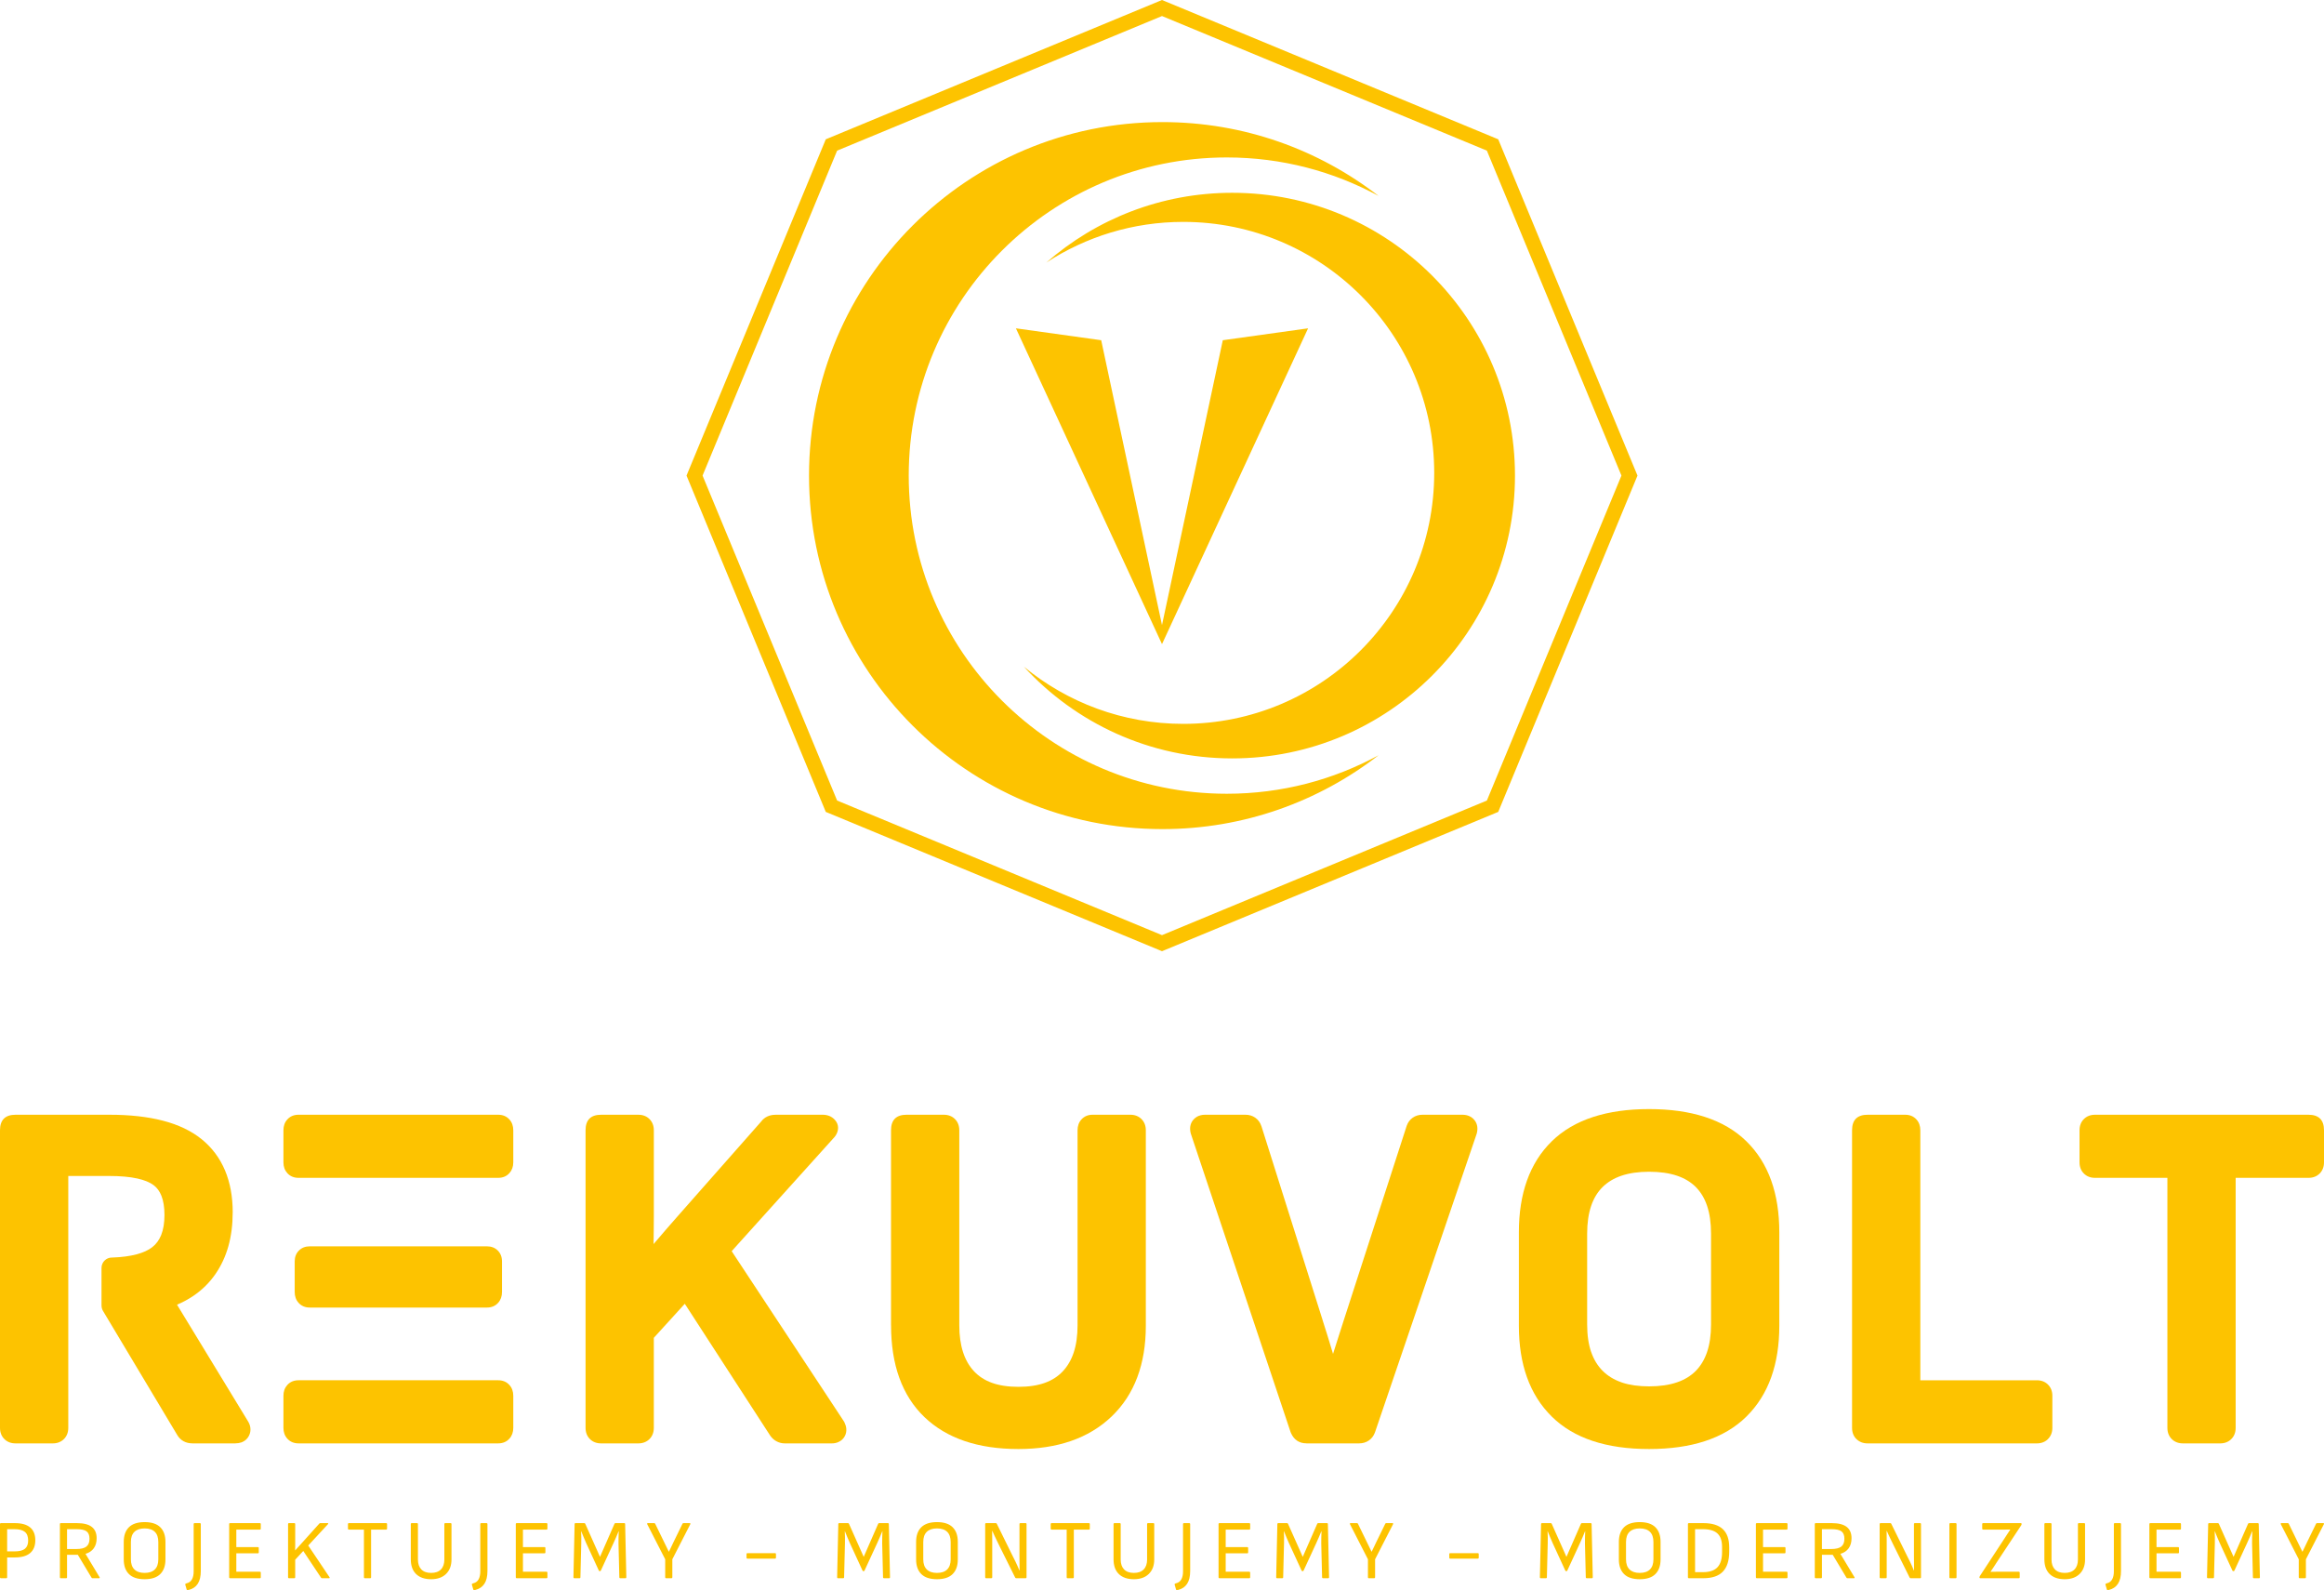
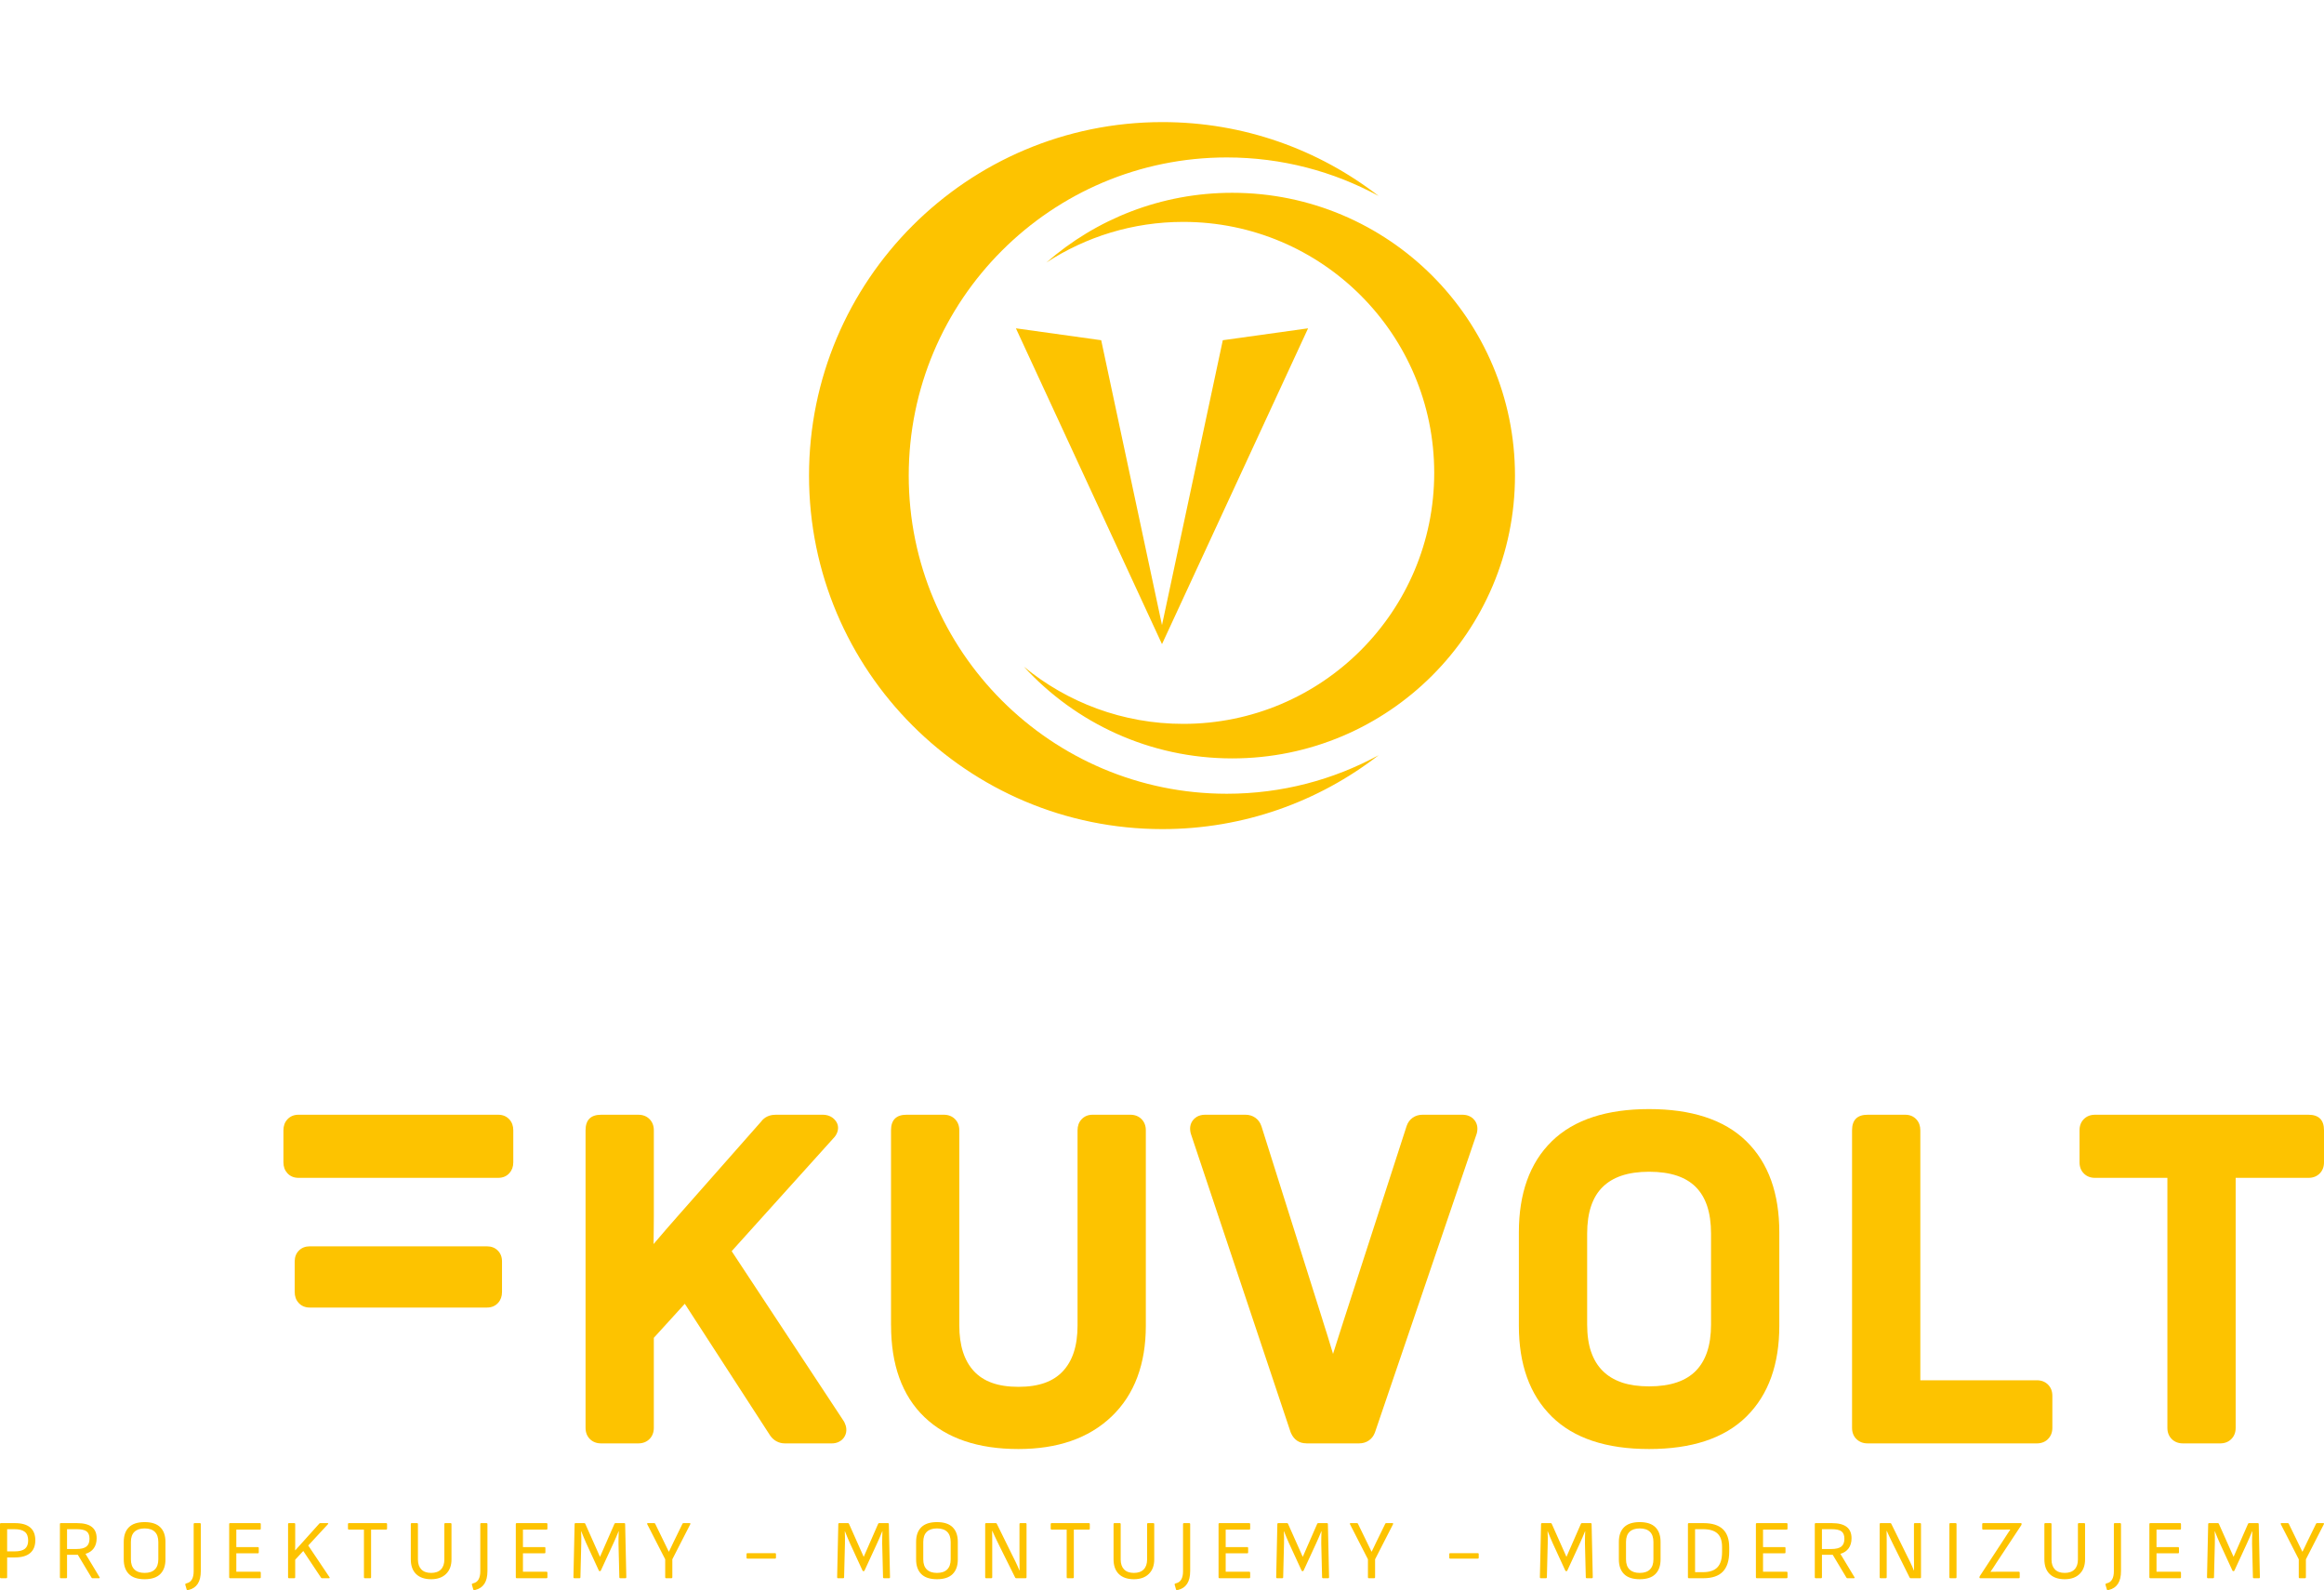
<svg xmlns="http://www.w3.org/2000/svg" version="1.1" id="Warstwa_1" x="0px" y="0px" width="443.047px" height="303.054px" viewBox="0 0 443.047 303.054" enable-background="new 0 0 443.047 303.054" xml:space="preserve">
  <g>
    <polygon fill-rule="evenodd" clip-rule="evenodd" fill="#FDC300" points="249.374,62.576 233.115,64.844 221.523,119.141    209.932,64.844 193.673,62.576 221.523,122.767 249.374,62.576  " />
    <path fill-rule="evenodd" clip-rule="evenodd" fill="#FDC300" d="M221.607,23.27c15.523,0,29.818,5.255,41.211,14.079   c-8.602-4.681-18.46-7.341-28.94-7.341c-33.483,0-60.637,27.154-60.637,60.638c0,33.484,27.154,60.638,60.637,60.638   c10.48,0,20.339-2.661,28.94-7.342c-11.395,8.824-25.689,14.08-41.211,14.08c-37.204,0-67.375-30.171-67.375-67.376   C154.231,53.441,184.403,23.27,221.607,23.27L221.607,23.27z" />
    <path fill-rule="evenodd" clip-rule="evenodd" fill="#FDC300" d="M234.915,36.746c29.764,0,53.9,24.137,53.9,53.9   s-24.137,53.9-53.9,53.9c-15.724,0-29.875-6.739-39.729-17.482c8.265,6.809,18.853,10.9,30.395,10.9   c26.415,0,47.837-21.421,47.837-47.836c0-26.416-21.422-47.837-47.837-47.837c-9.633,0-18.6,2.851-26.108,7.752   C208.949,41.763,221.346,36.746,234.915,36.746L234.915,36.746z" />
-     <path fill="#FDC300" d="M222.061,0.223l31.508,13.051l31.508,13.05l0.544,0.226l0.226,0.544l13.05,31.508l13.051,31.507   l0.223,0.537l-0.223,0.537l-13.051,31.508l-13.05,31.508l-0.226,0.544l-0.544,0.226l-31.508,13.051l-31.508,13.051l-0.537,0.222   l-0.537-0.222l-31.508-13.051l-31.507-13.051l-0.544-0.226l-0.226-0.544l-13.051-31.508L131.1,91.183l-0.222-0.537l0.222-0.537   l13.051-31.507l13.051-31.508l0.226-0.544l0.544-0.226l31.507-13.05l31.508-13.051L221.523,0L222.061,0.223L222.061,0.223z    M252.494,15.886L221.523,3.058l-30.97,12.828l-30.964,12.825l-12.825,30.964l-12.829,30.97l12.829,30.971l12.825,30.964   l30.964,12.825l30.97,12.828l30.971-12.828l30.964-12.825l12.825-30.964l12.828-30.971l-12.828-30.97l-12.825-30.964   L252.494,15.886L252.494,15.886z" />
    <path fill="#FDC300" d="M416.161,275.1c-0.876,0-1.591-0.276-2.142-0.828c-0.552-0.551-0.828-1.266-0.828-2.142v-47.646h-13.78   v0.008c-0.876,0-1.591-0.276-2.142-0.827c-0.552-0.552-0.828-1.266-0.828-2.143v-6.091c0-0.876,0.276-1.59,0.828-2.142   c0.551-0.551,1.266-0.827,2.142-0.827h40.666c1.979,0,2.969,0.989,2.969,2.969v6.091c0,0.877-0.276,1.591-0.827,2.143   c-0.552,0.551-1.266,0.827-2.142,0.827h-13.87v47.639c0,0.876-0.276,1.591-0.828,2.142c-0.551,0.552-1.266,0.828-2.142,0.828   H416.161L416.161,275.1z" />
    <path fill="#FDC300" d="M356.046,275.1c-0.87,0-1.581-0.276-2.134-0.828l-0.004-0.004l-0.004,0.004   c-0.552-0.551-0.828-1.266-0.828-2.142v-56.699c0-1.979,0.991-2.969,2.97-2.969h7.166c0.881,0,1.594,0.3,2.137,0.897   c0.496,0.544,0.743,1.235,0.743,2.071v47.639h22.2c0.876,0,1.591,0.276,2.142,0.828c0.553,0.552,0.828,1.267,0.828,2.142v6.091   c0,0.87-0.277,1.582-0.832,2.138l0.004,0.004c-0.551,0.552-1.266,0.828-2.142,0.828H356.046L356.046,275.1z" />
    <path fill="#FDC300" d="M314.383,276.175c-8.18,0-14.36-2.058-18.54-6.172c-2.116-2.083-3.699-4.59-4.746-7.519   c-1.026-2.866-1.539-6.13-1.539-9.792v-17.824c0-3.69,0.513-6.974,1.539-9.848c1.048-2.938,2.633-5.443,4.754-7.515   c2.114-2.064,4.75-3.608,7.907-4.63c3.065-0.993,6.608-1.489,10.625-1.489c4.018,0,7.56,0.496,10.626,1.489   c3.156,1.021,5.793,2.565,7.907,4.63c2.12,2.071,3.706,4.576,4.754,7.515c1.025,2.874,1.538,6.157,1.538,9.848v17.824   c0,3.662-0.513,6.926-1.538,9.792c-1.048,2.929-2.63,5.436-4.746,7.519c-2.118,2.085-4.755,3.643-7.907,4.672   C321.952,275.674,318.407,276.175,314.383,276.175L314.383,276.175z M314.383,264.234c2.051,0,3.83-0.259,5.336-0.776   c1.429-0.491,2.614-1.213,3.555-2.165c0.951-0.964,1.67-2.159,2.154-3.581c0.51-1.497,0.765-3.26,0.765-5.288v-17.287   c0-2.059-0.255-3.841-0.765-5.344c-0.481-1.419-1.197-2.604-2.146-3.555c-0.031-0.03-0.062-0.063-0.09-0.095   c-0.931-0.9-2.086-1.584-3.465-2.052c-1.503-0.51-3.284-0.765-5.344-0.765c-2.028,0-3.791,0.255-5.287,0.765   c-1.423,0.484-2.617,1.203-3.581,2.155c-0.952,0.94-1.675,2.125-2.165,3.555c-0.518,1.505-0.776,3.284-0.776,5.335v17.287   c0,2.035,0.256,3.795,0.769,5.279l0.001,0.003l0.007-0.003c0.488,1.417,1.216,2.609,2.181,3.574   c0.964,0.965,2.156,1.691,3.573,2.181c0.052,0.018,0.101,0.036,0.149,0.058C310.705,263.994,312.417,264.234,314.383,264.234   L314.383,264.234z" />
    <path fill="#FDC300" d="M249.073,275.092c-1.393,0-2.383-0.662-2.971-1.984c-0.024-0.057-0.048-0.114-0.066-0.171h-0.003   l-18.989-56.788c-0.017-0.049-0.031-0.099-0.044-0.148l-0.003,0.001c-0.241-0.964-0.104-1.789,0.408-2.473   c0.191-0.256,0.428-0.47,0.709-0.641l-0.002-0.004c0.234-0.142,0.492-0.25,0.772-0.319l-0.001-0.002   c0.27-0.067,0.55-0.101,0.842-0.101h7.703c0.705,0,1.326,0.186,1.863,0.558c0.557,0.386,0.949,0.921,1.177,1.604l0.011,0.032   l0.005-0.001l11.645,36.903c0.014,0.043,0.024,0.086,0.035,0.13c0.32,0.99,0.634,1.979,0.938,2.965   c0.333,1.075,0.653,2.133,0.96,3.169l0.066,0.228l0.04-0.124c0.098-0.311,0.402-1.269,0.992-3.12   c0.443-1.39,0.765-2.395,0.985-3.076l12.003-37.082l0.024-0.074c0.23-0.659,0.617-1.178,1.16-1.554   c0.538-0.372,1.159-0.558,1.863-0.558h7.613c0.292,0,0.573,0.033,0.842,0.101c0.265,0.066,0.52,0.174,0.764,0.321l0.006,0.004   l0.002-0.004c0.274,0.167,0.512,0.384,0.707,0.645c0.514,0.685,0.649,1.509,0.408,2.473c-0.018,0.07-0.039,0.139-0.063,0.205   l-19.33,56.738c-0.023,0.067-0.05,0.132-0.078,0.194c-0.237,0.59-0.603,1.059-1.1,1.402c-0.536,0.372-1.158,0.559-1.863,0.559   h-10.031V275.092L249.073,275.092z" />
    <path fill="#FDC300" d="M194.153,276.175c-7.69,0-13.654-2.021-17.89-6.06c-2.149-2.049-3.759-4.563-4.829-7.541   c-1.04-2.895-1.561-6.219-1.561-9.971h-0.008v-37.173c0-1.979,0.991-2.969,2.97-2.969h7.076c0.876,0,1.591,0.276,2.142,0.827   c0.551,0.552,0.828,1.266,0.828,2.142v37.173c0,3.84,0.939,6.763,2.816,8.765c0.906,0.967,2.035,1.694,3.387,2.184   c1.421,0.515,3.111,0.771,5.069,0.771s3.648-0.257,5.069-0.771c1.352-0.489,2.481-1.218,3.387-2.184   c0.924-0.985,1.619-2.181,2.085-3.586c0.487-1.468,0.731-3.195,0.731-5.179v-37.173c0-0.836,0.247-1.527,0.743-2.071   c0.544-0.599,1.257-0.897,2.137-0.897h7.166c0.876,0,1.59,0.276,2.142,0.827c0.551,0.552,0.828,1.266,0.828,2.142v37.262   c0,3.628-0.537,6.882-1.61,9.76c-1.092,2.93-2.734,5.44-4.922,7.529c-2.182,2.082-4.774,3.641-7.774,4.674   C201.192,275.668,197.865,276.175,194.153,276.175L194.153,276.175z" />
    <path fill="#FDC300" d="M114.601,275.1c-0.876,0-1.59-0.276-2.142-0.828c-0.551-0.551-0.828-1.266-0.828-2.142v-56.699   c0-1.979,0.99-2.969,2.969-2.969h7.076c0.876,0,1.591,0.276,2.142,0.827c0.551,0.552,0.828,1.266,0.828,2.142v16.392   c0,0.313-0.006,1.206-0.019,2.723c-0.007,0.866-0.017,1.723-0.03,2.568l0.405-0.479c0.588-0.695,1.256-1.476,2.008-2.345   c0.626-0.724,1.31-1.504,2.053-2.345l16.044-18.184c0.314-0.429,0.715-0.756,1.2-0.979c0.451-0.209,0.96-0.313,1.524-0.313v-0.007   h9.046c0.415,0,0.81,0.072,1.184,0.217l0.007,0.003l0.001-0.003c0.438,0.172,0.812,0.436,1.119,0.794   c0.568,0.663,0.72,1.414,0.455,2.253c-0.142,0.451-0.417,0.881-0.824,1.287l-19.332,21.451l21.371,32.401   c0.053,0.081,0.101,0.164,0.14,0.249c0.185,0.381,0.296,0.755,0.334,1.116c0.06,0.565-0.045,1.084-0.315,1.556   c-0.275,0.481-0.675,0.836-1.199,1.064c-0.378,0.166-0.792,0.249-1.238,0.249h-8.957c-0.567,0-1.096-0.133-1.587-0.397   c-0.462-0.248-0.86-0.604-1.189-1.066c-0.021-0.03-0.042-0.063-0.062-0.094l-16.235-25.052l-5.904,6.487v17.152   c0,0.876-0.276,1.591-0.828,2.142c-0.551,0.552-1.266,0.828-2.142,0.828H114.601L114.601,275.1z" />
    <path fill="#FDC300" d="M94.973,212.462c0.88,0,1.593,0.299,2.137,0.897c0.496,0.544,0.743,1.235,0.743,2.071v6.091   c0,0.837-0.248,1.528-0.743,2.072c-0.544,0.598-1.257,0.897-2.137,0.897h-38.06c-0.881,0-1.594-0.3-2.137-0.897   c-0.496-0.544-0.743-1.235-0.743-2.072v-6.091c0-0.836,0.247-1.527,0.743-2.071c0.542-0.598,1.255-0.897,2.137-0.897H94.973   L94.973,212.462z" />
-     <path fill="#FDC300" d="M92.823,237.542c0.846,0,1.538,0.268,2.075,0.805s0.805,1.229,0.805,2.075v5.821   c0,0.836-0.248,1.527-0.743,2.072c-0.544,0.599-1.257,0.897-2.137,0.897h-1.875H60.937h-1.875c-0.88,0-1.593-0.299-2.137-0.897   c-0.496-0.545-0.743-1.236-0.743-2.072v-5.821c0-0.846,0.268-1.538,0.805-2.075s1.229-0.805,2.075-0.805H92.823L92.823,237.542z" />
-     <path fill="#FDC300" d="M94.973,263.069c0.88,0,1.593,0.3,2.137,0.897c0.496,0.546,0.743,1.236,0.743,2.072v6.091   c0,0.837-0.248,1.527-0.743,2.072c-0.544,0.598-1.257,0.897-2.137,0.897h-38.06c-0.881,0-1.594-0.3-2.137-0.897   c-0.496-0.545-0.743-1.235-0.743-2.072v-6.091c0-0.836,0.247-1.526,0.743-2.072c0.542-0.598,1.255-0.897,2.137-0.897H94.973   L94.973,263.069z" />
-     <path fill="#FDC300" d="M2.97,275.1c-0.876,0-1.59-0.276-2.142-0.828c-0.551-0.551-0.828-1.266-0.828-2.142v-56.699   c0-1.979,0.99-2.969,2.969-2.969h17.915c3.853,0,7.229,0.374,10.125,1.122c2.994,0.772,5.469,1.952,7.425,3.537   c1.991,1.613,3.484,3.611,4.478,5.992c0.969,2.323,1.454,4.987,1.454,7.993h-0.007c0,4.659-1.102,8.574-3.305,11.745   c-1.122,1.615-2.502,2.981-4.139,4.099c-0.971,0.662-2.027,1.233-3.169,1.713l13.551,22.257c0.021,0.034,0.041,0.068,0.06,0.104   c0.208,0.37,0.333,0.749,0.376,1.136c0.058,0.515-0.032,1.01-0.269,1.481c-0.274,0.548-0.695,0.948-1.26,1.198   c-0.07,0.031-0.14,0.057-0.211,0.079c-0.334,0.115-0.702,0.174-1.102,0.174v0.008h-8.241v-0.008c-0.606,0-1.15-0.13-1.632-0.39   c-0.513-0.275-0.923-0.676-1.229-1.198l-0.023-0.039l-14.129-23.608c-0.19-0.318-0.28-0.669-0.28-1.016h-0.007v-7.18   c0-1.096,0.889-1.984,1.984-1.984c0.034,0,0.069,0,0.103,0.002c1.786-0.061,3.335-0.269,4.648-0.622   c1.231-0.332,2.214-0.785,2.945-1.357c0.748-0.585,1.314-1.357,1.697-2.313c0.417-1.039,0.625-2.316,0.625-3.832   c0-1.451-0.193-2.665-0.577-3.638c-0.344-0.87-0.841-1.549-1.491-2.036c-0.728-0.546-1.759-0.967-3.092-1.264   c-1.45-0.322-3.249-0.483-5.396-0.483h-7.779v6.621v10.922v7.165v2.269v21.021c0,0.876-0.276,1.591-0.828,2.142   c-0.552,0.552-1.266,0.828-2.142,0.828H2.97L2.97,275.1z" />
+     <path fill="#FDC300" d="M92.823,237.542c0.846,0,1.538,0.268,2.075,0.805s0.805,1.229,0.805,2.075v5.821   c0,0.836-0.248,1.527-0.743,2.072c-0.544,0.599-1.257,0.897-2.137,0.897H60.937h-1.875c-0.88,0-1.593-0.299-2.137-0.897   c-0.496-0.545-0.743-1.236-0.743-2.072v-5.821c0-0.846,0.268-1.538,0.805-2.075s1.229-0.805,2.075-0.805H92.823L92.823,237.542z" />
    <path fill="#FDC300" d="M0.16,300.797c-0.106,0-0.16-0.053-0.16-0.16v-10.179c0-0.107,0.054-0.16,0.16-0.16h2.677   c1.293,0,2.266,0.274,2.917,0.825c0.652,0.551,0.978,1.365,0.978,2.444c0,1.069-0.329,1.881-0.986,2.437s-1.627,0.834-2.91,0.834   H1.362v3.799c0,0.107-0.053,0.16-0.16,0.16H0.16L0.16,300.797z M1.362,295.684h1.443c0.898,0,1.55-0.168,1.956-0.505   c0.406-0.337,0.609-0.857,0.609-1.563c0-0.759-0.211-1.309-0.633-1.65c-0.422-0.342-1.077-0.513-1.964-0.513H1.362V295.684   L1.362,295.684z M11.58,300.797c-0.107,0-0.16-0.053-0.16-0.16v-10.179c0-0.107,0.053-0.16,0.16-0.16h3.094   c1.272,0,2.215,0.24,2.83,0.721c0.614,0.481,0.921,1.202,0.921,2.164c0,0.77-0.184,1.408-0.553,1.916   c-0.368,0.508-0.889,0.857-1.563,1.05v0.017l2.677,4.44c0.032,0.053,0.038,0.099,0.016,0.136s-0.064,0.056-0.128,0.056h-1.234   c-0.085,0-0.149-0.037-0.192-0.112l-2.613-4.359h-2.052v4.312c0,0.107-0.053,0.16-0.16,0.16H11.58L11.58,300.797z M12.782,295.234   h1.748c0.897,0,1.544-0.154,1.939-0.465c0.396-0.31,0.593-0.807,0.593-1.49c0-0.662-0.185-1.133-0.553-1.41   c-0.369-0.278-0.997-0.417-1.884-0.417h-1.843V295.234L12.782,295.234z M27.567,300.989c-1.336,0-2.333-0.328-2.99-0.985   s-0.986-1.585-0.986-2.781v-3.351c0-1.207,0.329-2.137,0.986-2.789c0.657-0.651,1.654-0.978,2.99-0.978s2.332,0.326,2.989,0.978   c0.658,0.652,0.986,1.582,0.986,2.789v3.351c0,1.196-0.328,2.124-0.986,2.781C29.899,300.661,28.903,300.989,27.567,300.989   L27.567,300.989z M27.567,299.787c0.854,0,1.504-0.219,1.947-0.657c0.444-0.438,0.666-1.079,0.666-1.923v-3.318   c0-0.855-0.222-1.499-0.666-1.933c-0.443-0.433-1.093-0.648-1.947-0.648c-0.844,0-1.491,0.216-1.94,0.648   c-0.449,0.434-0.673,1.077-0.673,1.933v3.318c0,0.844,0.225,1.485,0.673,1.923C26.076,299.568,26.723,299.787,27.567,299.787   L27.567,299.787z M35.989,303.025c-0.235,0.054-0.369,0.032-0.401-0.064l-0.272-0.945c-0.032-0.118,0.064-0.203,0.289-0.257   c0.438-0.106,0.767-0.353,0.986-0.737c0.219-0.385,0.329-0.897,0.329-1.539v-9.024c0-0.107,0.053-0.16,0.16-0.16h1.042   c0.107,0,0.16,0.053,0.16,0.16v8.961c0,1.036-0.195,1.852-0.585,2.444S36.737,302.844,35.989,303.025L35.989,303.025z    M43.849,300.797c-0.107,0-0.16-0.053-0.16-0.16v-10.179c0-0.107,0.053-0.16,0.16-0.16h5.707c0.107,0,0.161,0.053,0.161,0.16v0.913   c0,0.107-0.053,0.16-0.161,0.16h-4.504v3.335h4.12c0.106,0,0.16,0.054,0.16,0.16v0.865c0,0.107-0.054,0.161-0.16,0.161h-4.12v3.511   h4.504c0.107,0,0.161,0.053,0.161,0.16v0.913c0,0.107-0.053,0.16-0.161,0.16H43.849L43.849,300.797z M55.076,300.797   c-0.107,0-0.16-0.053-0.16-0.16v-10.179c0-0.107,0.053-0.16,0.16-0.16h1.042c0.106,0,0.16,0.053,0.16,0.16v3.094   c0,0.32,0,0.644,0,0.97s-0.005,0.649-0.016,0.97h0.016c0.246-0.277,0.491-0.551,0.737-0.817c0.246-0.267,0.492-0.54,0.737-0.817   l3.126-3.479c0.042-0.054,0.106-0.08,0.192-0.08h1.362c0.064,0,0.11,0.019,0.137,0.056c0.026,0.037,0.013,0.083-0.04,0.137   l-3.767,4.071l4.056,6.044c0.032,0.053,0.04,0.099,0.024,0.136s-0.056,0.056-0.121,0.056h-1.331c-0.074,0-0.139-0.037-0.192-0.112   l-3.383-5.081l-1.539,1.667v3.366c0,0.107-0.054,0.16-0.16,0.16H55.076L55.076,300.797z M69.541,300.797   c-0.106,0-0.16-0.053-0.16-0.16v-9.105h-2.885c-0.107,0-0.16-0.053-0.16-0.16v-0.913c0-0.107,0.053-0.16,0.16-0.16h7.134   c0.106,0,0.16,0.053,0.16,0.16v0.913c0,0.107-0.054,0.16-0.16,0.16h-2.886v9.105c0,0.107-0.054,0.16-0.161,0.16H69.541   L69.541,300.797z M82.194,300.989c-1.229,0-2.183-0.325-2.861-0.978s-1.018-1.593-1.018-2.821v-6.732c0-0.107,0.053-0.16,0.16-0.16   h1.042c0.106,0,0.16,0.053,0.16,0.16v6.78c0,0.813,0.216,1.44,0.649,1.884c0.433,0.443,1.055,0.665,1.868,0.665   c0.812,0,1.435-0.222,1.868-0.665c0.433-0.443,0.649-1.071,0.649-1.884v-6.78c0-0.107,0.054-0.16,0.16-0.16h1.042   c0.107,0,0.16,0.053,0.16,0.16v6.765c0,1.165-0.344,2.084-1.033,2.757C84.351,300.653,83.402,300.989,82.194,300.989   L82.194,300.989z M90.632,303.025c-0.235,0.054-0.369,0.032-0.401-0.064l-0.272-0.945c-0.032-0.118,0.064-0.203,0.289-0.257   c0.438-0.106,0.767-0.353,0.986-0.737c0.219-0.385,0.329-0.897,0.329-1.539v-9.024c0-0.107,0.053-0.16,0.161-0.16h1.042   c0.107,0,0.161,0.053,0.161,0.16v8.961c0,1.036-0.195,1.852-0.585,2.444C91.949,302.456,91.38,302.844,90.632,303.025   L90.632,303.025z M98.492,300.797c-0.106,0-0.16-0.053-0.16-0.16v-10.179c0-0.107,0.054-0.16,0.16-0.16h5.707   c0.107,0,0.161,0.053,0.161,0.16v0.913c0,0.107-0.053,0.16-0.161,0.16h-4.504v3.335h4.12c0.106,0,0.16,0.054,0.16,0.16v0.865   c0,0.107-0.054,0.161-0.16,0.161h-4.12v3.511h4.504c0.107,0,0.161,0.053,0.161,0.16v0.913c0,0.107-0.053,0.16-0.161,0.16H98.492   L98.492,300.797z M109.479,300.797c-0.106,0-0.16-0.053-0.16-0.16l0.225-10.179c0-0.107,0.053-0.16,0.16-0.16h1.699   c0.075,0,0.133,0.043,0.176,0.128l2.805,6.3l2.757-6.3c0.043-0.085,0.102-0.128,0.177-0.128h1.699c0.107,0,0.16,0.053,0.16,0.16   l0.225,10.179c0,0.107-0.054,0.16-0.16,0.16h-1.01c-0.107,0-0.16-0.053-0.16-0.16l-0.161-6.444   c-0.011-0.395-0.008-0.785,0.008-1.17c0.016-0.385,0.03-0.774,0.04-1.17h-0.032c-0.16,0.396-0.323,0.785-0.489,1.17   c-0.166,0.385-0.339,0.775-0.521,1.17l-2.373,5.146c-0.032,0.074-0.091,0.112-0.176,0.112h-0.032c-0.085,0-0.145-0.038-0.176-0.112   l-2.404-5.226c-0.171-0.375-0.334-0.751-0.489-1.131c-0.155-0.379-0.308-0.756-0.457-1.13h-0.032   c0.021,0.374,0.035,0.754,0.041,1.138c0.005,0.385,0.002,0.765-0.008,1.139l-0.16,6.508c0,0.107-0.053,0.16-0.161,0.16H109.479   L109.479,300.797z M126.973,300.797c-0.107,0-0.16-0.053-0.16-0.16v-3.446l-3.431-6.7c-0.021-0.054-0.021-0.1,0-0.137   c0.021-0.037,0.059-0.056,0.112-0.056h1.218c0.096,0,0.16,0.037,0.192,0.112l1.763,3.622c0.139,0.278,0.278,0.564,0.417,0.857   c0.139,0.295,0.278,0.58,0.417,0.858h0.016c0.15-0.3,0.294-0.593,0.433-0.882c0.139-0.288,0.278-0.582,0.417-0.882l1.747-3.574   c0.032-0.075,0.097-0.112,0.193-0.112h1.186c0.053,0,0.091,0.019,0.112,0.056s0.021,0.083,0,0.137l-3.431,6.7v3.446   c0,0.107-0.053,0.16-0.16,0.16H126.973L126.973,300.797z M142.48,297.063c-0.107,0-0.161-0.054-0.161-0.16v-0.722   c0-0.106,0.054-0.16,0.161-0.16h5.29c0.106,0,0.16,0.054,0.16,0.16v0.722c0,0.106-0.054,0.16-0.16,0.16H142.48L142.48,297.063z    M159.75,300.797c-0.107,0-0.16-0.053-0.16-0.16l0.224-10.179c0-0.107,0.053-0.16,0.161-0.16h1.699   c0.075,0,0.133,0.043,0.176,0.128l2.805,6.3l2.757-6.3c0.042-0.085,0.101-0.128,0.176-0.128h1.699c0.107,0,0.16,0.053,0.16,0.16   l0.225,10.179c0,0.107-0.054,0.16-0.161,0.16h-1.01c-0.107,0-0.16-0.053-0.16-0.16l-0.16-6.444   c-0.011-0.395-0.008-0.785,0.008-1.17s0.029-0.774,0.04-1.17h-0.032c-0.161,0.396-0.324,0.785-0.489,1.17s-0.339,0.775-0.521,1.17   l-2.373,5.146c-0.032,0.074-0.091,0.112-0.176,0.112h-0.032c-0.086,0-0.145-0.038-0.177-0.112l-2.404-5.226   c-0.171-0.375-0.334-0.751-0.489-1.131c-0.155-0.379-0.307-0.756-0.457-1.13h-0.032c0.021,0.374,0.035,0.754,0.04,1.138   c0.005,0.385,0.003,0.765-0.008,1.139l-0.16,6.508c0,0.107-0.054,0.16-0.161,0.16H159.75L159.75,300.797z M178.623,300.989   c-1.336,0-2.332-0.328-2.99-0.985c-0.657-0.657-0.986-1.585-0.986-2.781v-3.351c0-1.207,0.329-2.137,0.986-2.789   c0.658-0.651,1.654-0.978,2.99-0.978s2.333,0.326,2.989,0.978c0.658,0.652,0.986,1.582,0.986,2.789v3.351   c0,1.196-0.329,2.124-0.986,2.781C180.956,300.661,179.959,300.989,178.623,300.989L178.623,300.989z M178.623,299.787   c0.855,0,1.504-0.219,1.947-0.657c0.444-0.438,0.666-1.079,0.666-1.923v-3.318c0-0.855-0.222-1.499-0.666-1.933   c-0.443-0.433-1.092-0.648-1.947-0.648c-0.844,0-1.491,0.216-1.939,0.648c-0.449,0.434-0.673,1.077-0.673,1.933v3.318   c0,0.844,0.224,1.485,0.673,1.923C177.132,299.568,177.779,299.787,178.623,299.787L178.623,299.787z M187.974,300.797   c-0.106,0-0.16-0.053-0.16-0.16v-10.179c0-0.107,0.054-0.16,0.16-0.16h1.86c0.096,0,0.16,0.037,0.192,0.112l3.014,6.123   c0.203,0.396,0.382,0.754,0.537,1.074c0.155,0.32,0.294,0.62,0.417,0.897c0.123,0.278,0.238,0.55,0.344,0.817h0.032   c0-0.299,0-0.611,0-0.938s-0.002-0.654-0.008-0.986c-0.005-0.331-0.008-0.641-0.008-0.93v-6.011c0-0.107,0.053-0.16,0.16-0.16   h1.026c0.107,0,0.16,0.053,0.16,0.16v10.179c0,0.107-0.053,0.16-0.16,0.16h-1.812c-0.096,0-0.16-0.037-0.192-0.112l-2.965-5.963   c-0.171-0.353-0.336-0.691-0.498-1.018c-0.16-0.326-0.315-0.649-0.465-0.97c-0.149-0.321-0.293-0.642-0.433-0.962h-0.032   c0,0.363,0.002,0.711,0.008,1.042s0.008,0.659,0.008,0.985s0,0.676,0,1.051v5.786c0,0.107-0.053,0.16-0.16,0.16H187.974   L187.974,300.797z M203.513,300.797c-0.107,0-0.16-0.053-0.16-0.16v-9.105h-2.886c-0.107,0-0.16-0.053-0.16-0.16v-0.913   c0-0.107,0.053-0.16,0.16-0.16h7.134c0.106,0,0.16,0.053,0.16,0.16v0.913c0,0.107-0.054,0.16-0.16,0.16h-2.886v9.105   c0,0.107-0.053,0.16-0.16,0.16H203.513L203.513,300.797z M216.167,300.989c-1.229,0-2.183-0.325-2.861-0.978   s-1.018-1.593-1.018-2.821v-6.732c0-0.107,0.053-0.16,0.16-0.16h1.042c0.106,0,0.16,0.053,0.16,0.16v6.78   c0,0.813,0.216,1.44,0.649,1.884c0.433,0.443,1.055,0.665,1.867,0.665c0.813,0,1.435-0.222,1.868-0.665   c0.433-0.443,0.649-1.071,0.649-1.884v-6.78c0-0.107,0.053-0.16,0.16-0.16h1.042c0.107,0,0.16,0.053,0.16,0.16v6.765   c0,1.165-0.345,2.084-1.034,2.757C218.323,300.653,217.374,300.989,216.167,300.989L216.167,300.989z M224.604,303.025   c-0.235,0.054-0.369,0.032-0.401-0.064l-0.272-0.945c-0.031-0.118,0.064-0.203,0.289-0.257c0.438-0.106,0.767-0.353,0.985-0.737   s0.329-0.897,0.329-1.539v-9.024c0-0.107,0.053-0.16,0.16-0.16h1.042c0.106,0,0.16,0.053,0.16,0.16v8.961   c0,1.036-0.195,1.852-0.585,2.444C225.921,302.456,225.353,302.844,224.604,303.025L224.604,303.025z M232.465,300.797   c-0.107,0-0.16-0.053-0.16-0.16v-10.179c0-0.107,0.053-0.16,0.16-0.16h5.706c0.107,0,0.161,0.053,0.161,0.16v0.913   c0,0.107-0.054,0.16-0.161,0.16h-4.504v3.335h4.12c0.106,0,0.16,0.054,0.16,0.16v0.865c0,0.107-0.054,0.161-0.16,0.161h-4.12v3.511   h4.504c0.107,0,0.161,0.053,0.161,0.16v0.913c0,0.107-0.054,0.16-0.161,0.16H232.465L232.465,300.797z M243.451,300.797   c-0.107,0-0.16-0.053-0.16-0.16l0.225-10.179c0-0.107,0.053-0.16,0.16-0.16h1.699c0.074,0,0.133,0.043,0.176,0.128l2.806,6.3   l2.757-6.3c0.043-0.085,0.102-0.128,0.177-0.128h1.699c0.106,0,0.16,0.053,0.16,0.16l0.225,10.179c0,0.107-0.054,0.16-0.16,0.16   h-1.011c-0.106,0-0.16-0.053-0.16-0.16l-0.16-6.444c-0.011-0.395-0.008-0.785,0.008-1.17c0.017-0.385,0.03-0.774,0.04-1.17h-0.031   c-0.161,0.396-0.324,0.785-0.489,1.17c-0.166,0.385-0.34,0.775-0.521,1.17l-2.373,5.146c-0.032,0.074-0.091,0.112-0.176,0.112   h-0.033c-0.085,0-0.144-0.038-0.176-0.112l-2.404-5.226c-0.171-0.375-0.334-0.751-0.489-1.131c-0.155-0.379-0.308-0.756-0.457-1.13   h-0.032c0.021,0.374,0.035,0.754,0.041,1.138c0.005,0.385,0.002,0.765-0.009,1.139l-0.16,6.508c0,0.107-0.053,0.16-0.16,0.16   H243.451L243.451,300.797z M260.945,300.797c-0.106,0-0.16-0.053-0.16-0.16v-3.446l-3.431-6.7c-0.021-0.054-0.021-0.1,0-0.137   c0.021-0.037,0.059-0.056,0.112-0.056h1.219c0.096,0,0.16,0.037,0.192,0.112l1.763,3.622c0.14,0.278,0.278,0.564,0.417,0.857   c0.139,0.295,0.278,0.58,0.417,0.858h0.016c0.149-0.3,0.294-0.593,0.433-0.882c0.14-0.288,0.278-0.582,0.417-0.882l1.747-3.574   c0.032-0.075,0.097-0.112,0.193-0.112h1.186c0.054,0,0.091,0.019,0.112,0.056s0.021,0.083,0,0.137l-3.431,6.7v3.446   c0,0.107-0.054,0.16-0.16,0.16H260.945L260.945,300.797z M276.452,297.063c-0.106,0-0.16-0.054-0.16-0.16v-0.722   c0-0.106,0.054-0.16,0.16-0.16h5.29c0.106,0,0.16,0.054,0.16,0.16v0.722c0,0.106-0.054,0.16-0.16,0.16H276.452L276.452,297.063z    M293.723,300.797c-0.107,0-0.16-0.053-0.16-0.16l0.224-10.179c0-0.107,0.054-0.16,0.161-0.16h1.699   c0.074,0,0.133,0.043,0.176,0.128l2.806,6.3l2.757-6.3c0.043-0.085,0.102-0.128,0.177-0.128h1.699c0.106,0,0.16,0.053,0.16,0.16   l0.224,10.179c0,0.107-0.053,0.16-0.16,0.16h-1.01c-0.106,0-0.16-0.053-0.16-0.16l-0.16-6.444c-0.011-0.395-0.008-0.785,0.008-1.17   c0.017-0.385,0.029-0.774,0.04-1.17h-0.032c-0.16,0.396-0.323,0.785-0.488,1.17c-0.166,0.385-0.34,0.775-0.521,1.17l-2.372,5.146   c-0.032,0.074-0.091,0.112-0.177,0.112h-0.032c-0.085,0-0.145-0.038-0.176-0.112l-2.404-5.226   c-0.172-0.375-0.334-0.751-0.489-1.131c-0.155-0.379-0.308-0.756-0.457-1.13h-0.032c0.021,0.374,0.035,0.754,0.041,1.138   c0.005,0.385,0.002,0.765-0.009,1.139l-0.16,6.508c0,0.107-0.054,0.16-0.16,0.16H293.723L293.723,300.797z M312.596,300.989   c-1.336,0-2.333-0.328-2.99-0.985c-0.656-0.657-0.985-1.585-0.985-2.781v-3.351c0-1.207,0.329-2.137,0.985-2.789   c0.657-0.651,1.654-0.978,2.99-0.978c1.335,0,2.332,0.326,2.989,0.978c0.657,0.652,0.986,1.582,0.986,2.789v3.351   c0,1.196-0.329,2.124-0.986,2.781S313.931,300.989,312.596,300.989L312.596,300.989z M312.596,299.787   c0.854,0,1.504-0.219,1.947-0.657c0.443-0.438,0.665-1.079,0.665-1.923v-3.318c0-0.855-0.222-1.499-0.665-1.933   c-0.443-0.433-1.093-0.648-1.947-0.648c-0.845,0-1.491,0.216-1.939,0.648c-0.449,0.434-0.674,1.077-0.674,1.933v3.318   c0,0.844,0.225,1.485,0.674,1.923C311.104,299.568,311.751,299.787,312.596,299.787L312.596,299.787z M321.946,300.797   c-0.106,0-0.16-0.053-0.16-0.16v-10.179c0-0.107,0.054-0.16,0.16-0.16h2.806c1.646,0,2.875,0.382,3.687,1.146   c0.813,0.765,1.219,1.922,1.219,3.471v0.802c0,1.71-0.403,2.984-1.211,3.823c-0.807,0.839-2.038,1.258-3.694,1.258H321.946   L321.946,300.797z M323.148,299.643h1.507c1.251,0,2.17-0.31,2.758-0.93c0.587-0.619,0.881-1.587,0.881-2.901v-0.994   c0-1.153-0.294-2.003-0.881-2.548c-0.588-0.545-1.507-0.817-2.758-0.817h-1.507V299.643L323.148,299.643z M334.904,300.797   c-0.106,0-0.16-0.053-0.16-0.16v-10.179c0-0.107,0.054-0.16,0.16-0.16h5.707c0.107,0,0.16,0.053,0.16,0.16v0.913   c0,0.107-0.053,0.16-0.16,0.16h-4.505v3.335h4.12c0.107,0,0.16,0.054,0.16,0.16v0.865c0,0.107-0.053,0.161-0.16,0.161h-4.12v3.511   h4.505c0.107,0,0.16,0.053,0.16,0.16v0.913c0,0.107-0.053,0.16-0.16,0.16H334.904L334.904,300.797z M346.132,300.797   c-0.107,0-0.16-0.053-0.16-0.16v-10.179c0-0.107,0.053-0.16,0.16-0.16h3.094c1.271,0,2.215,0.24,2.829,0.721   c0.614,0.481,0.922,1.202,0.922,2.164c0,0.77-0.185,1.408-0.554,1.916c-0.368,0.508-0.889,0.857-1.563,1.05v0.017l2.677,4.44   c0.032,0.053,0.038,0.099,0.017,0.136s-0.064,0.056-0.129,0.056h-1.233c-0.086,0-0.15-0.037-0.192-0.112l-2.613-4.359h-2.052v4.312   c0,0.107-0.054,0.16-0.16,0.16H346.132L346.132,300.797z M347.334,295.234h1.747c0.897,0,1.544-0.154,1.939-0.465   c0.396-0.31,0.594-0.807,0.594-1.49c0-0.662-0.185-1.133-0.554-1.41c-0.368-0.278-0.996-0.417-1.883-0.417h-1.844V295.234   L347.334,295.234z M358.496,300.797c-0.106,0-0.16-0.053-0.16-0.16v-10.179c0-0.107,0.054-0.16,0.16-0.16h1.86   c0.096,0,0.16,0.037,0.191,0.112l3.014,6.123c0.203,0.396,0.383,0.754,0.537,1.074c0.155,0.32,0.294,0.62,0.417,0.897   c0.123,0.278,0.237,0.55,0.345,0.817h0.032c0-0.299,0-0.611,0-0.938s-0.003-0.654-0.009-0.986c-0.005-0.331-0.008-0.641-0.008-0.93   v-6.011c0-0.107,0.054-0.16,0.16-0.16h1.026c0.107,0,0.16,0.053,0.16,0.16v10.179c0,0.107-0.053,0.16-0.16,0.16h-1.812   c-0.096,0-0.16-0.037-0.192-0.112l-2.966-5.963c-0.17-0.353-0.336-0.691-0.496-1.018s-0.315-0.649-0.465-0.97   c-0.149-0.321-0.294-0.642-0.434-0.962h-0.031c0,0.363,0.002,0.711,0.008,1.042s0.008,0.659,0.008,0.985s0,0.676,0,1.051v5.786   c0,0.107-0.054,0.16-0.16,0.16H358.496L358.496,300.797z M371.791,300.797c-0.106,0-0.16-0.053-0.16-0.16v-10.179   c0-0.107,0.054-0.16,0.16-0.16h1.042c0.106,0,0.16,0.053,0.16,0.16v10.179c0,0.107-0.054,0.16-0.16,0.16H371.791L371.791,300.797z    M377.52,300.797c-0.107,0-0.16-0.048-0.16-0.144v-0.032c0-0.054,0.021-0.123,0.063-0.209l4.777-7.293   c0.171-0.268,0.342-0.532,0.513-0.794s0.348-0.526,0.529-0.794v-0.016c-0.299,0.011-0.604,0.016-0.914,0.016c-0.31,0-0.62,0-0.93,0   h-3.35c-0.107,0-0.16-0.053-0.16-0.16v-0.913c0-0.107,0.053-0.16,0.16-0.16h7.197c0.106,0,0.16,0.048,0.16,0.144v0.032   c0,0.054-0.021,0.123-0.064,0.209l-4.713,7.133c-0.192,0.3-0.382,0.594-0.569,0.882c-0.187,0.289-0.382,0.577-0.585,0.866v0.016   c0.354-0.011,0.706-0.016,1.059-0.016s0.705,0,1.058,0h3.286c0.106,0,0.161,0.053,0.161,0.16v0.913c0,0.107-0.055,0.16-0.161,0.16   H377.52L377.52,300.797z M393.619,300.989c-1.229,0-2.183-0.325-2.861-0.978s-1.018-1.593-1.018-2.821v-6.732   c0-0.107,0.054-0.16,0.16-0.16h1.042c0.106,0,0.16,0.053,0.16,0.16v6.78c0,0.813,0.216,1.44,0.649,1.884   c0.433,0.443,1.055,0.665,1.867,0.665s1.435-0.222,1.868-0.665c0.433-0.443,0.648-1.071,0.648-1.884v-6.78   c0-0.107,0.054-0.16,0.16-0.16h1.042c0.107,0,0.161,0.053,0.161,0.16v6.765c0,1.165-0.345,2.084-1.034,2.757   C395.775,300.653,394.827,300.989,393.619,300.989L393.619,300.989z M402.057,303.025c-0.235,0.054-0.369,0.032-0.4-0.064   l-0.272-0.945c-0.032-0.118,0.064-0.203,0.288-0.257c0.438-0.106,0.767-0.353,0.986-0.737c0.219-0.385,0.328-0.897,0.328-1.539   v-9.024c0-0.107,0.054-0.16,0.16-0.16h1.042c0.107,0,0.16,0.053,0.16,0.16v8.961c0,1.036-0.194,1.852-0.585,2.444   C403.374,302.456,402.805,302.844,402.057,303.025L402.057,303.025z M409.917,300.797c-0.106,0-0.16-0.053-0.16-0.16v-10.179   c0-0.107,0.054-0.16,0.16-0.16h5.707c0.107,0,0.16,0.053,0.16,0.16v0.913c0,0.107-0.053,0.16-0.16,0.16h-4.505v3.335h4.12   c0.106,0,0.16,0.054,0.16,0.16v0.865c0,0.107-0.054,0.161-0.16,0.161h-4.12v3.511h4.505c0.107,0,0.16,0.053,0.16,0.16v0.913   c0,0.107-0.053,0.16-0.16,0.16H409.917L409.917,300.797z M420.903,300.797c-0.106,0-0.16-0.053-0.16-0.16l0.225-10.179   c0-0.107,0.054-0.16,0.16-0.16h1.699c0.075,0,0.134,0.043,0.177,0.128l2.805,6.3l2.758-6.3c0.042-0.085,0.101-0.128,0.176-0.128   h1.699c0.107,0,0.16,0.053,0.16,0.16l0.225,10.179c0,0.107-0.054,0.16-0.16,0.16h-1.01c-0.106,0-0.16-0.053-0.16-0.16l-0.16-6.444   c-0.011-0.395-0.008-0.785,0.008-1.17s0.029-0.774,0.04-1.17h-0.032c-0.16,0.396-0.323,0.785-0.489,1.17   c-0.165,0.385-0.339,0.775-0.521,1.17l-2.373,5.146c-0.031,0.074-0.09,0.112-0.176,0.112h-0.032c-0.086,0-0.145-0.038-0.176-0.112   l-2.404-5.226c-0.172-0.375-0.335-0.751-0.49-1.131c-0.154-0.379-0.307-0.756-0.456-1.13h-0.032   c0.021,0.374,0.035,0.754,0.04,1.138c0.005,0.385,0.003,0.765-0.008,1.139l-0.16,6.508c0,0.107-0.054,0.16-0.161,0.16H420.903   L420.903,300.797z M438.398,300.797c-0.107,0-0.161-0.053-0.161-0.16v-3.446l-3.43-6.7c-0.021-0.054-0.021-0.1,0-0.137   s0.059-0.056,0.112-0.056h1.218c0.097,0,0.16,0.037,0.192,0.112l1.764,3.622c0.139,0.278,0.277,0.564,0.417,0.857   c0.139,0.295,0.277,0.58,0.416,0.858h0.017c0.149-0.3,0.294-0.593,0.433-0.882c0.139-0.288,0.277-0.582,0.417-0.882l1.747-3.574   c0.032-0.075,0.096-0.112,0.192-0.112h1.187c0.053,0,0.091,0.019,0.112,0.056c0.021,0.037,0.021,0.083,0,0.137l-3.431,6.7v3.446   c0,0.107-0.054,0.16-0.16,0.16H438.398L438.398,300.797z" />
  </g>
</svg>